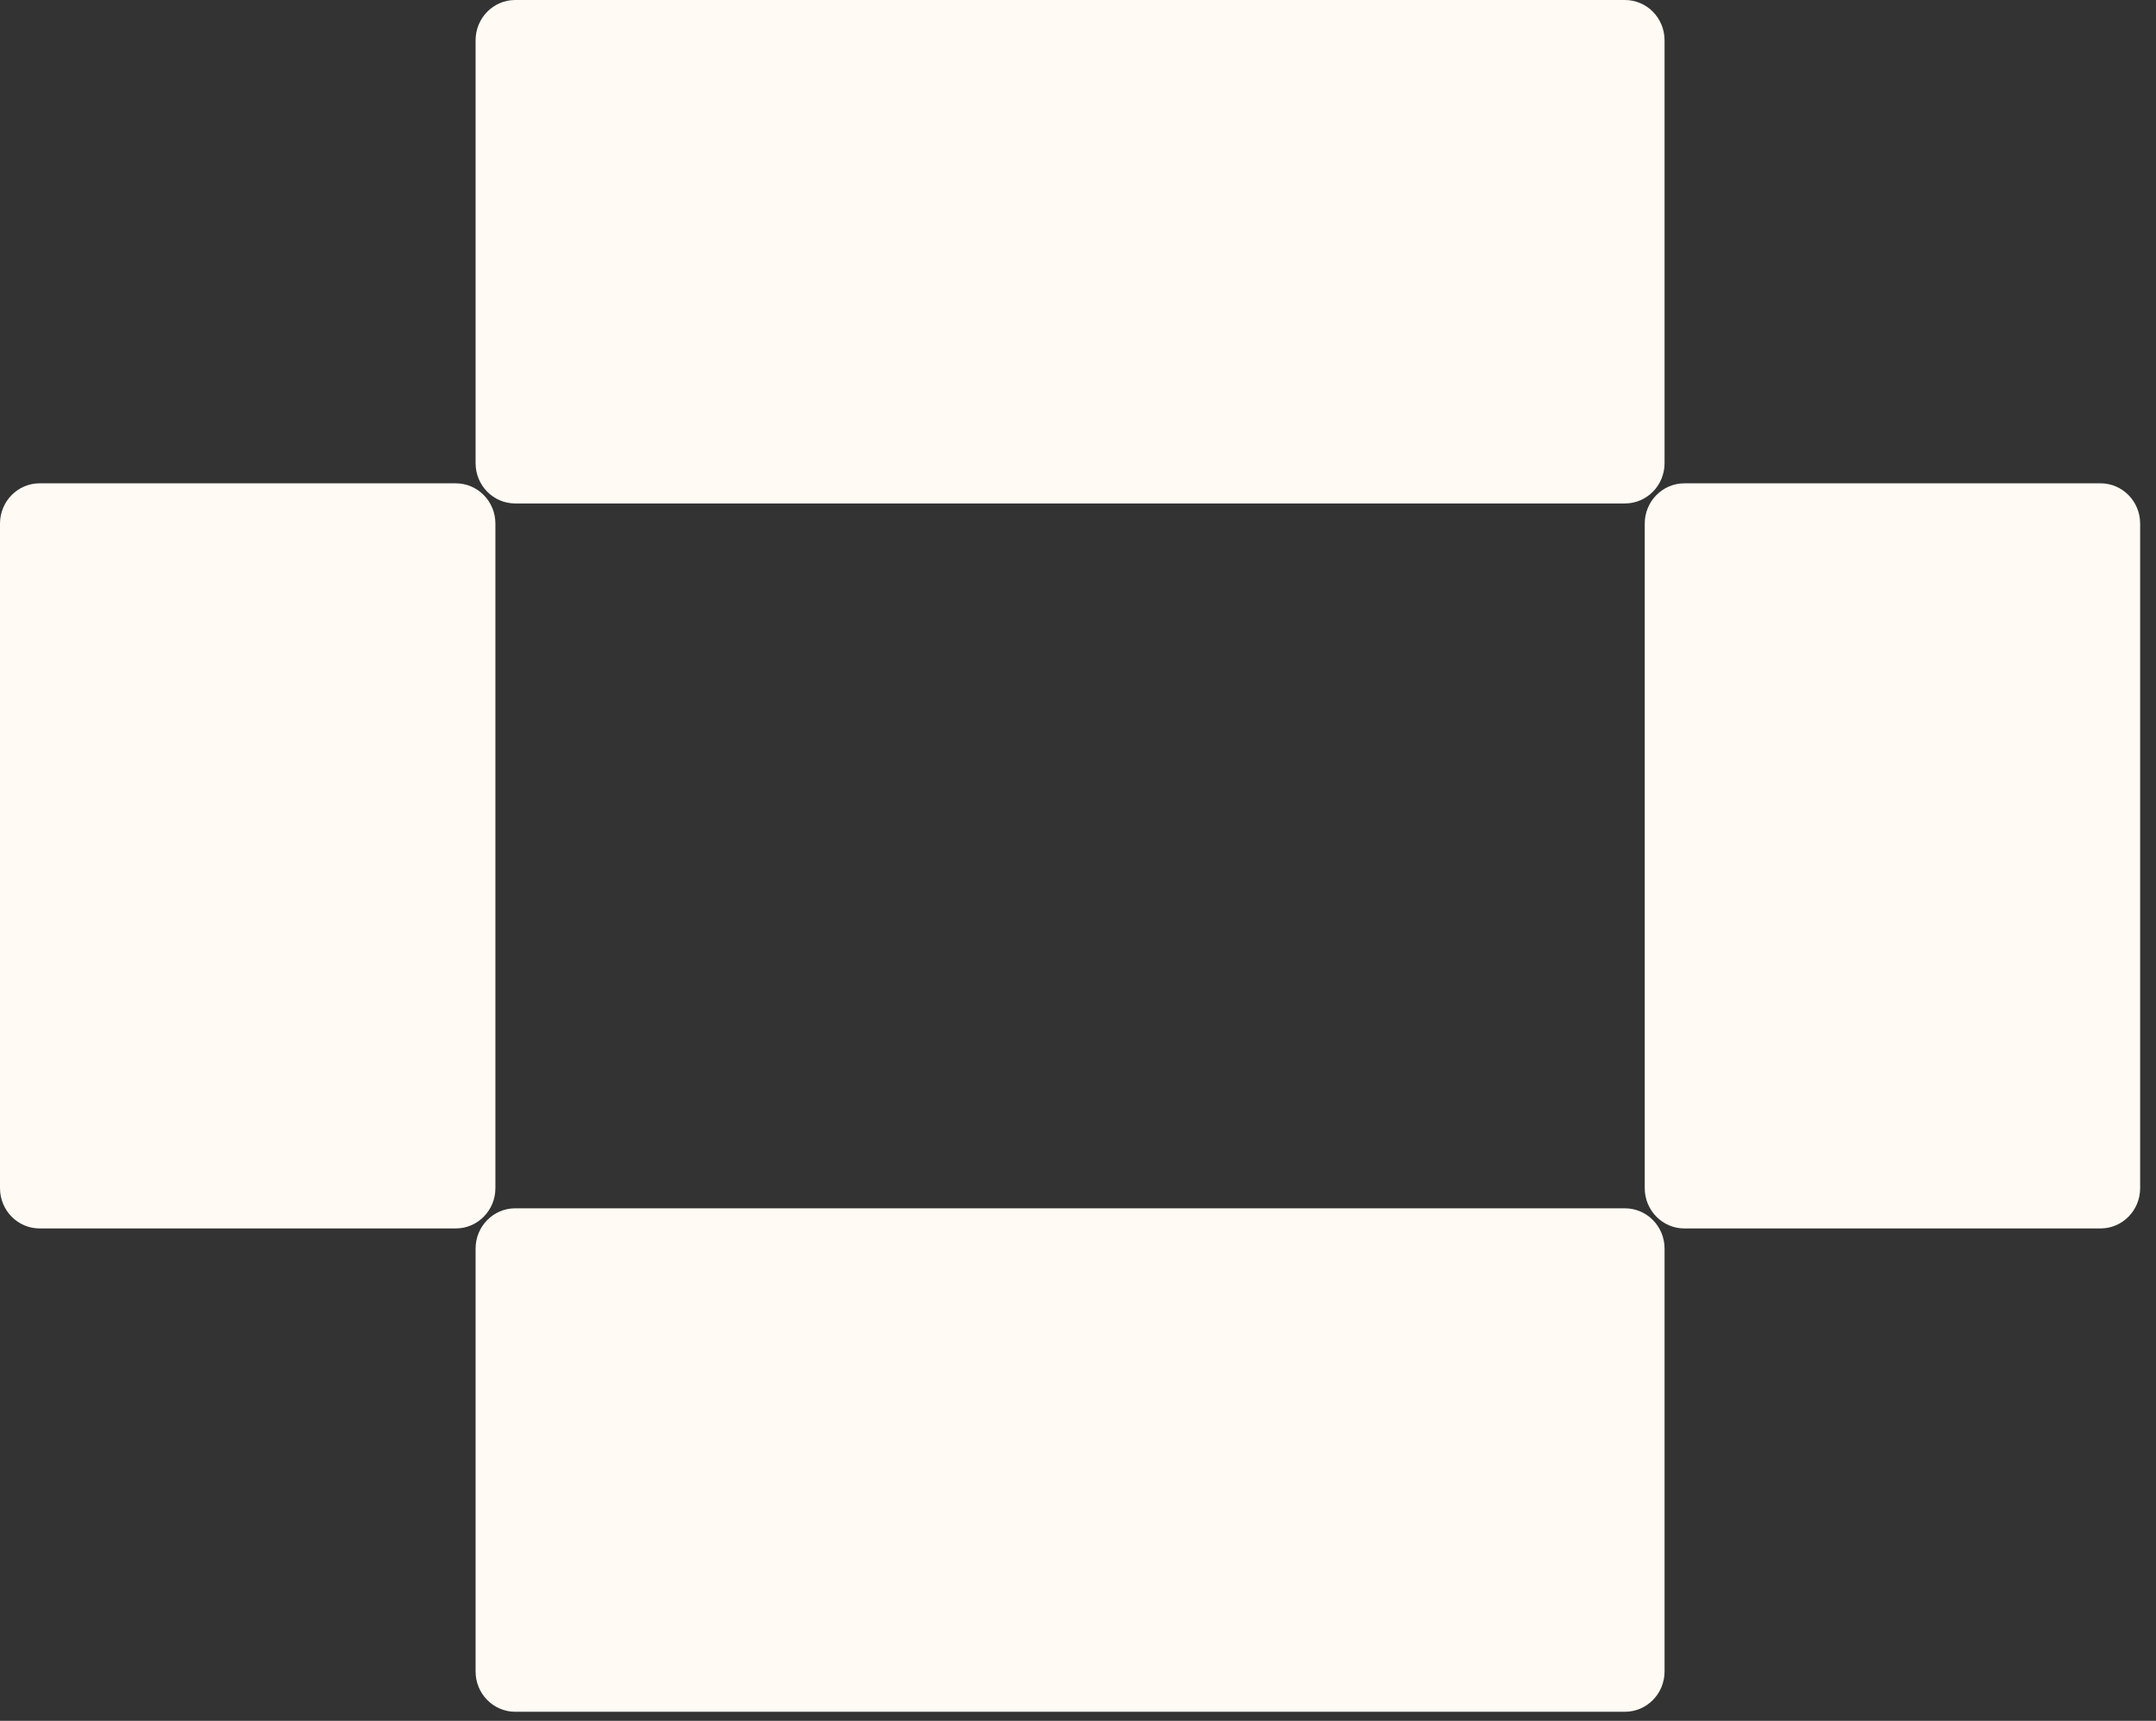
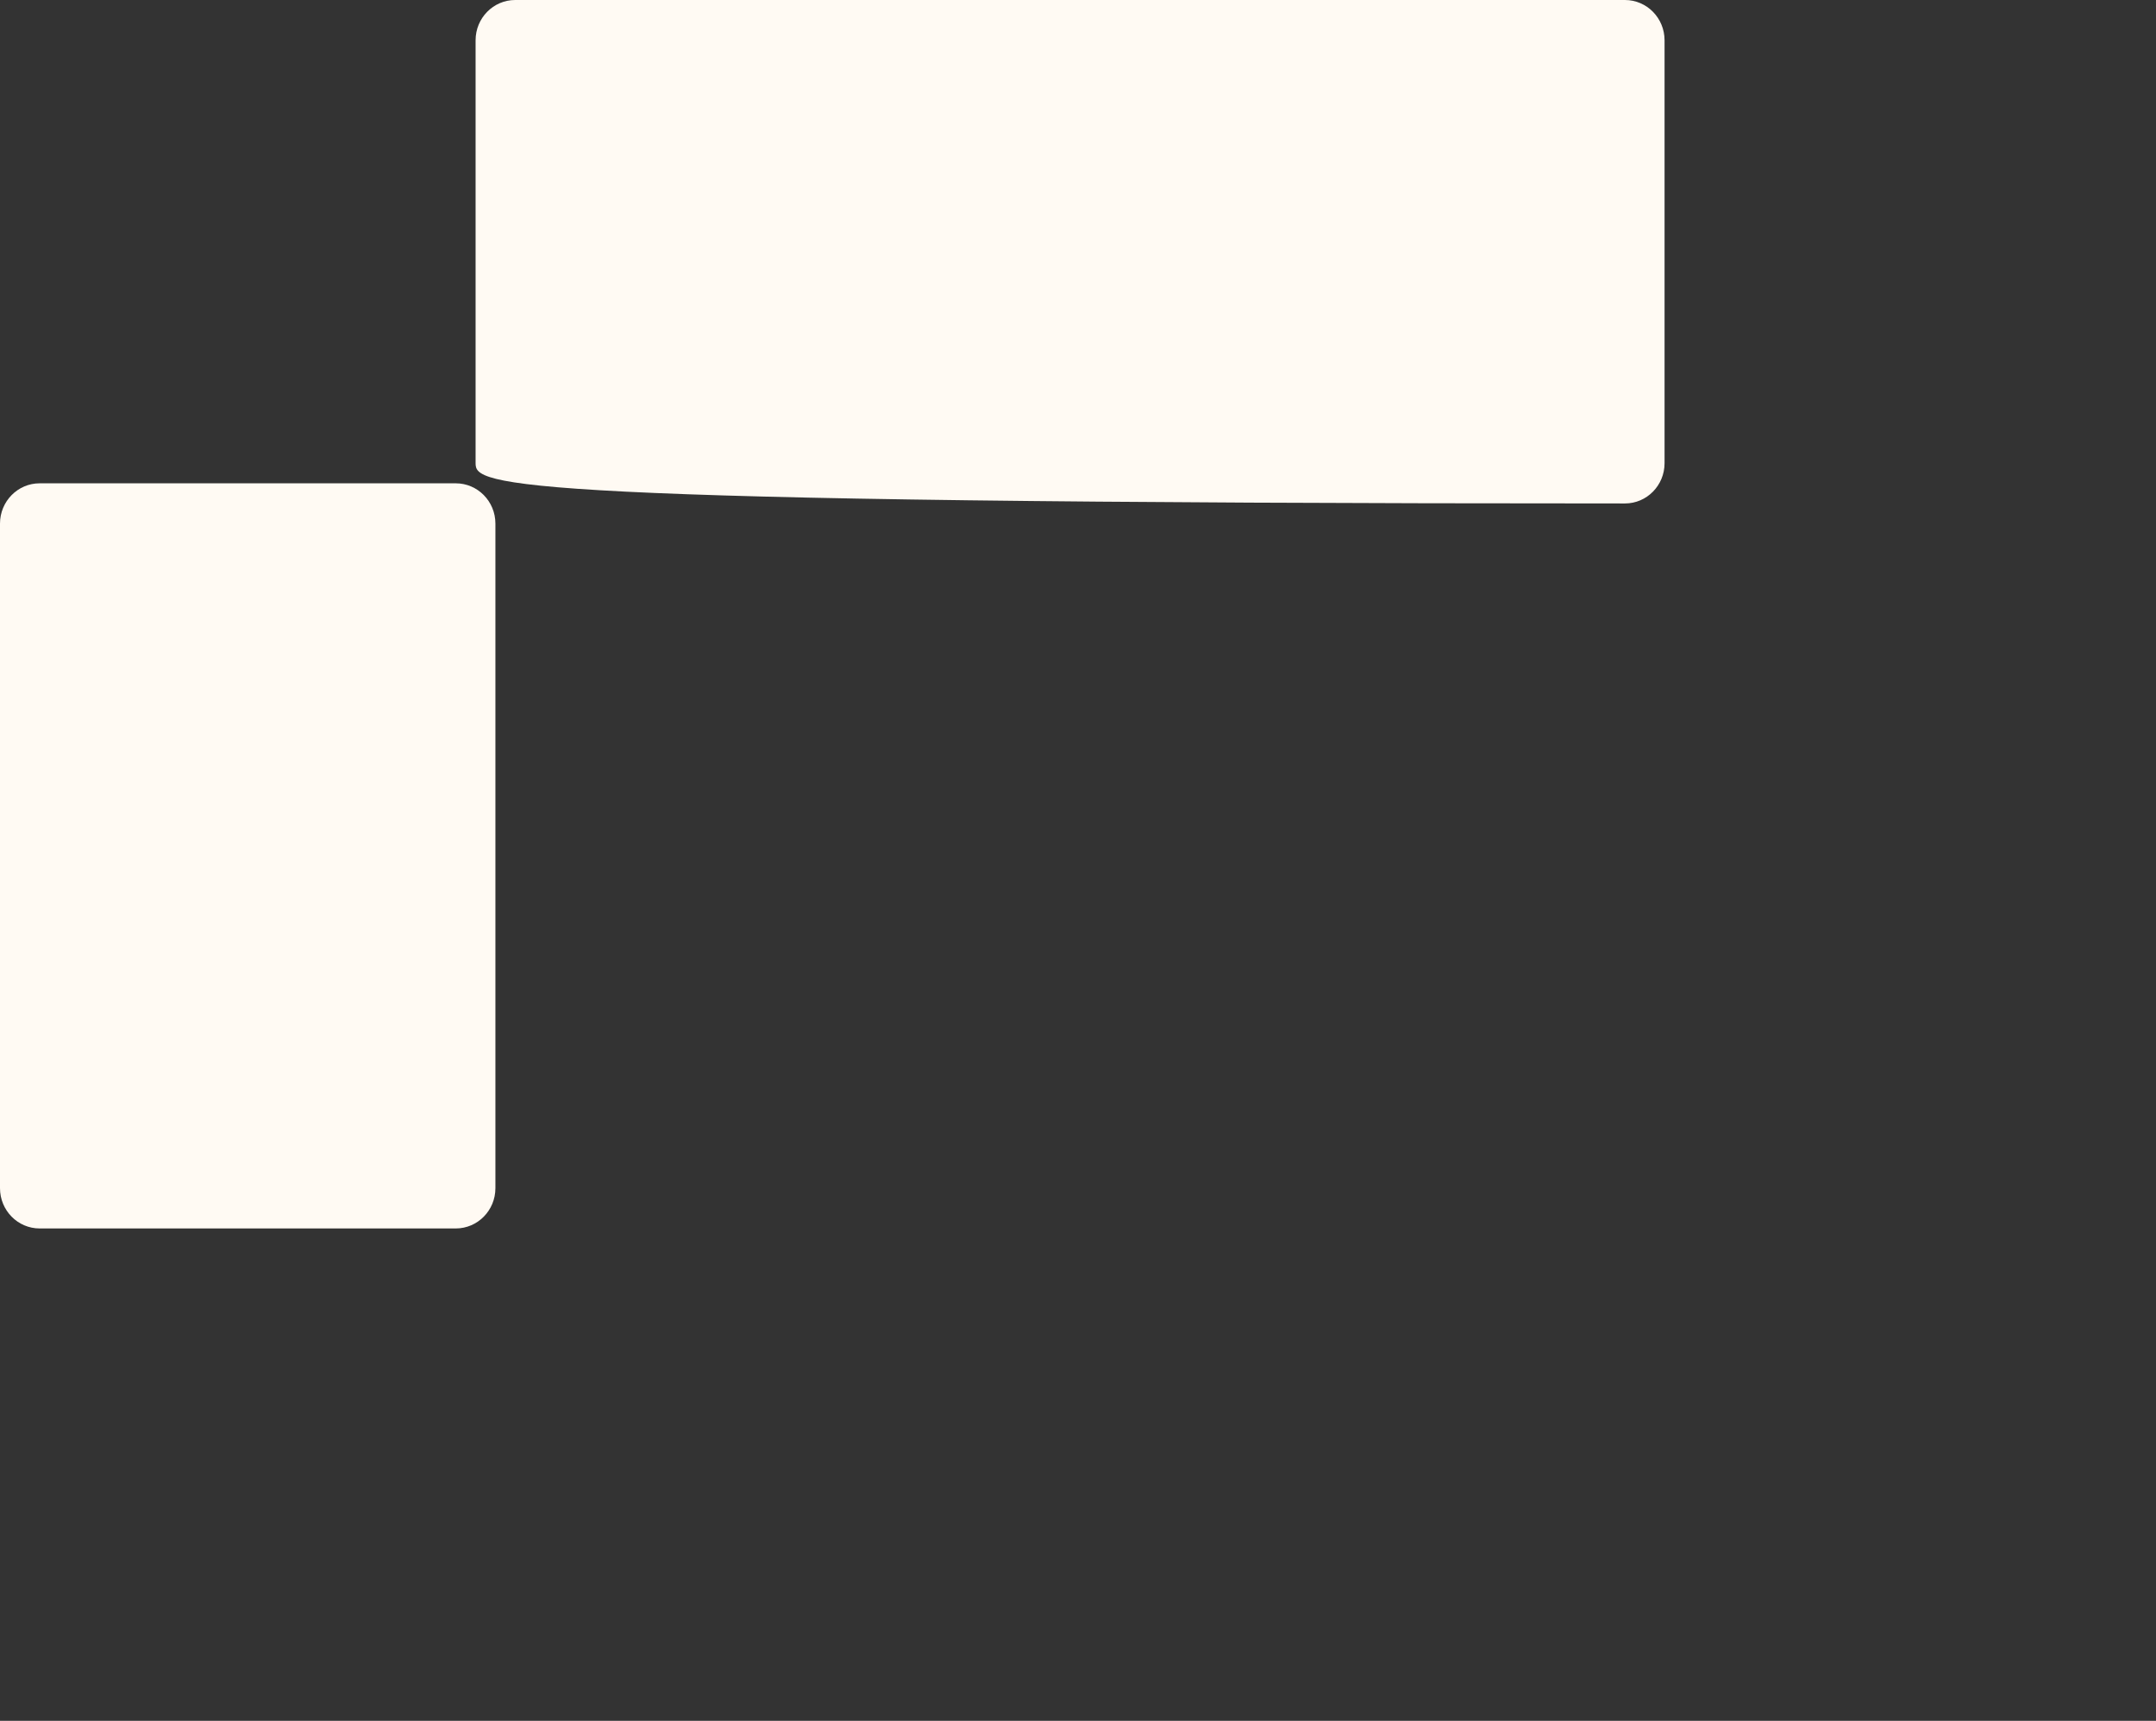
<svg xmlns="http://www.w3.org/2000/svg" width="119" height="95" viewBox="0 0 119 95" fill="none">
  <rect x="0" y="0" width="119" height="95" fill="#333333" stroke="none" />
-   <path d="M26.25 2.224C26.25 0.996 27.229 0 28.438 0H89.688C90.896 0 91.875 0.996 91.875 2.224V25.571C91.875 26.799 90.896 27.794 89.688 27.794H28.438C27.229 27.794 26.25 26.799 26.25 25.571V2.224Z" fill="#FFFAF3" />
-   <path d="M26.25 68.929C26.25 67.701 27.229 66.706 28.438 66.706H89.688C90.896 66.706 91.875 67.701 91.875 68.929V92.276C91.875 93.504 90.896 94.5 89.688 94.5H28.438C27.229 94.5 26.25 93.504 26.25 92.276V68.929Z" fill="#FFFAF3" />
+   <path d="M26.25 2.224C26.25 0.996 27.229 0 28.438 0H89.688C90.896 0 91.875 0.996 91.875 2.224V25.571C91.875 26.799 90.896 27.794 89.688 27.794C27.229 27.794 26.25 26.799 26.25 25.571V2.224Z" fill="#FFFAF3" />
  <path d="M2.188 67.818C0.979 67.818 0 66.822 0 65.594V28.906C0 27.678 0.979 26.682 2.188 26.682H25.156C26.364 26.682 27.344 27.678 27.344 28.906V65.594C27.344 66.822 26.364 67.818 25.156 67.818H2.188Z" fill="#FFFAF3" />
-   <path d="M92.969 67.818C91.761 67.818 90.781 66.822 90.781 65.594V28.906C90.781 27.678 91.761 26.682 92.969 26.682H115.938C117.146 26.682 118.125 27.678 118.125 28.906V65.594C118.125 66.822 117.146 67.818 115.938 67.818H92.969Z" fill="#FFFAF3" />
</svg>